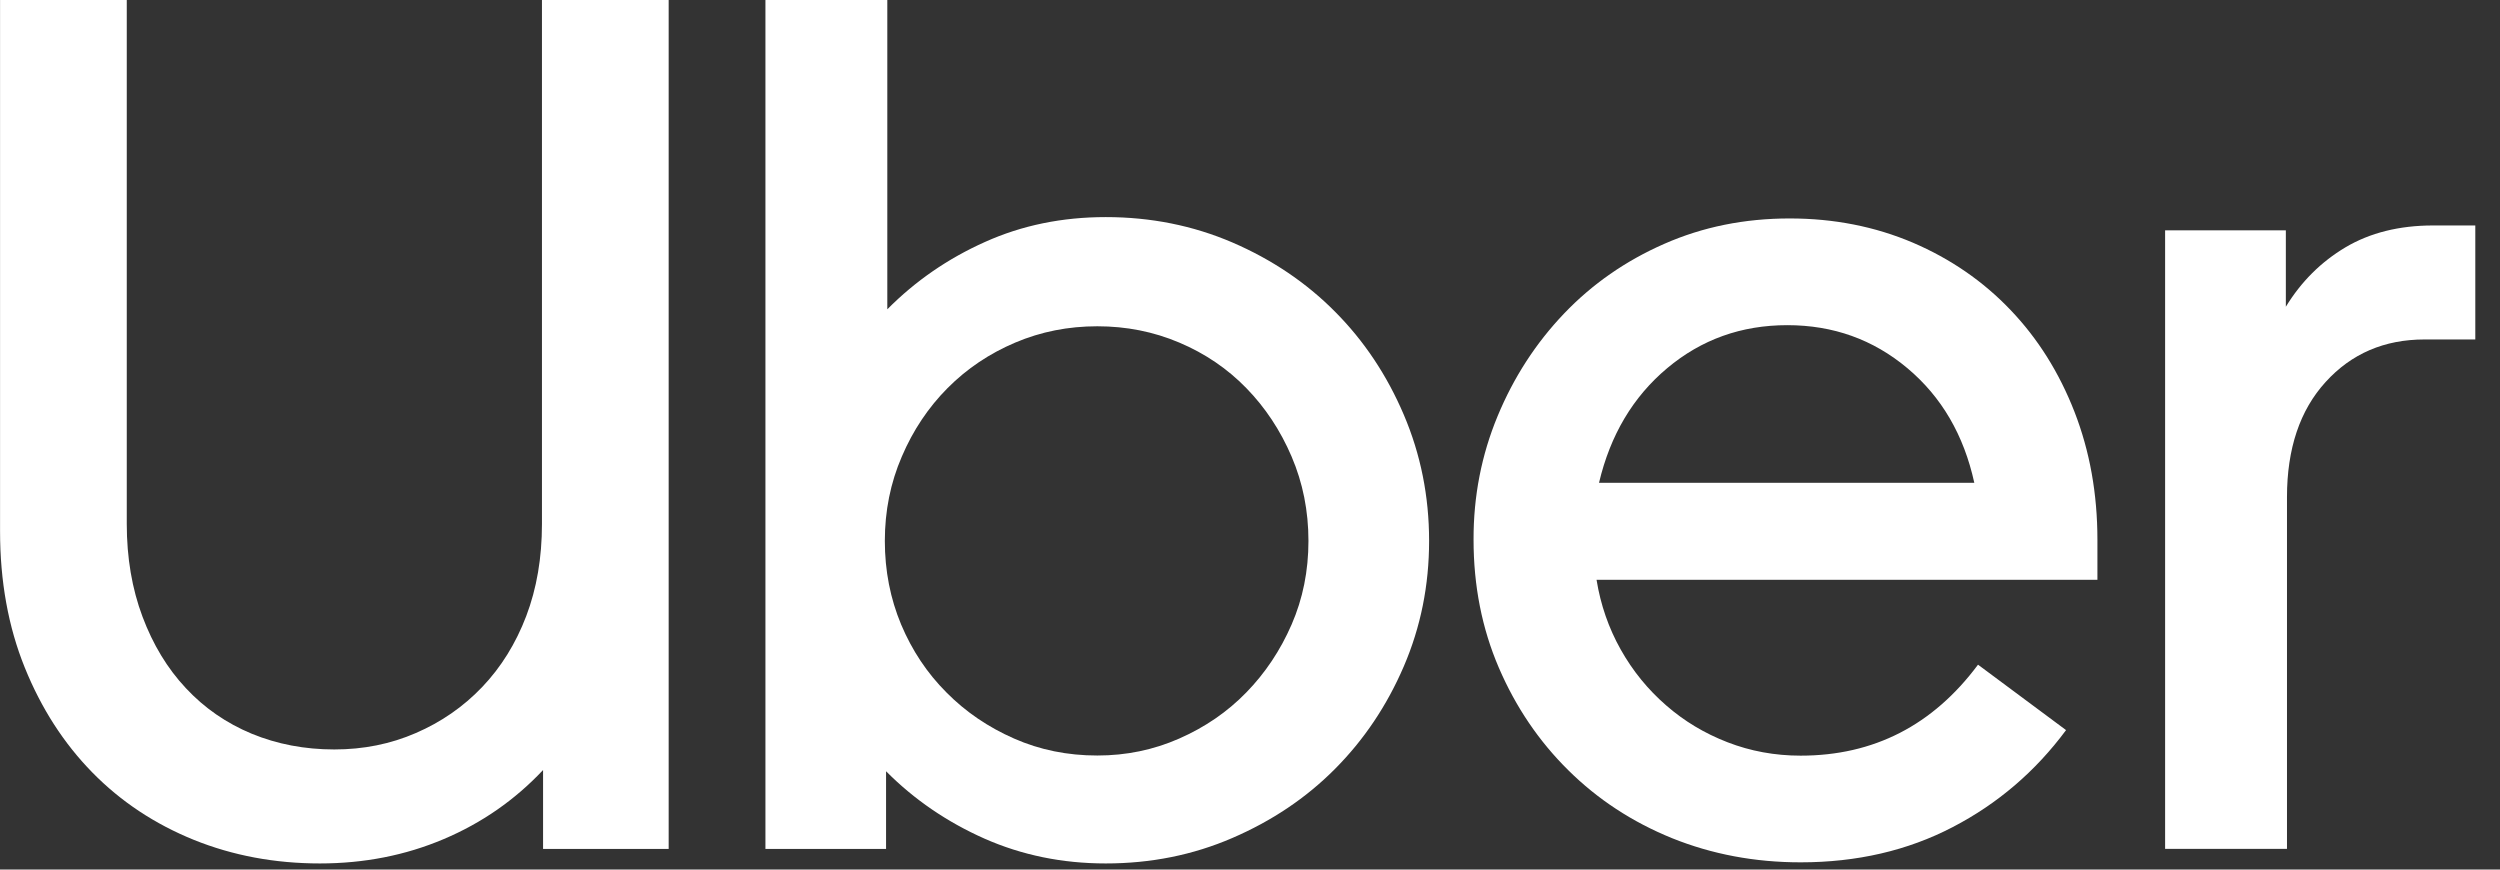
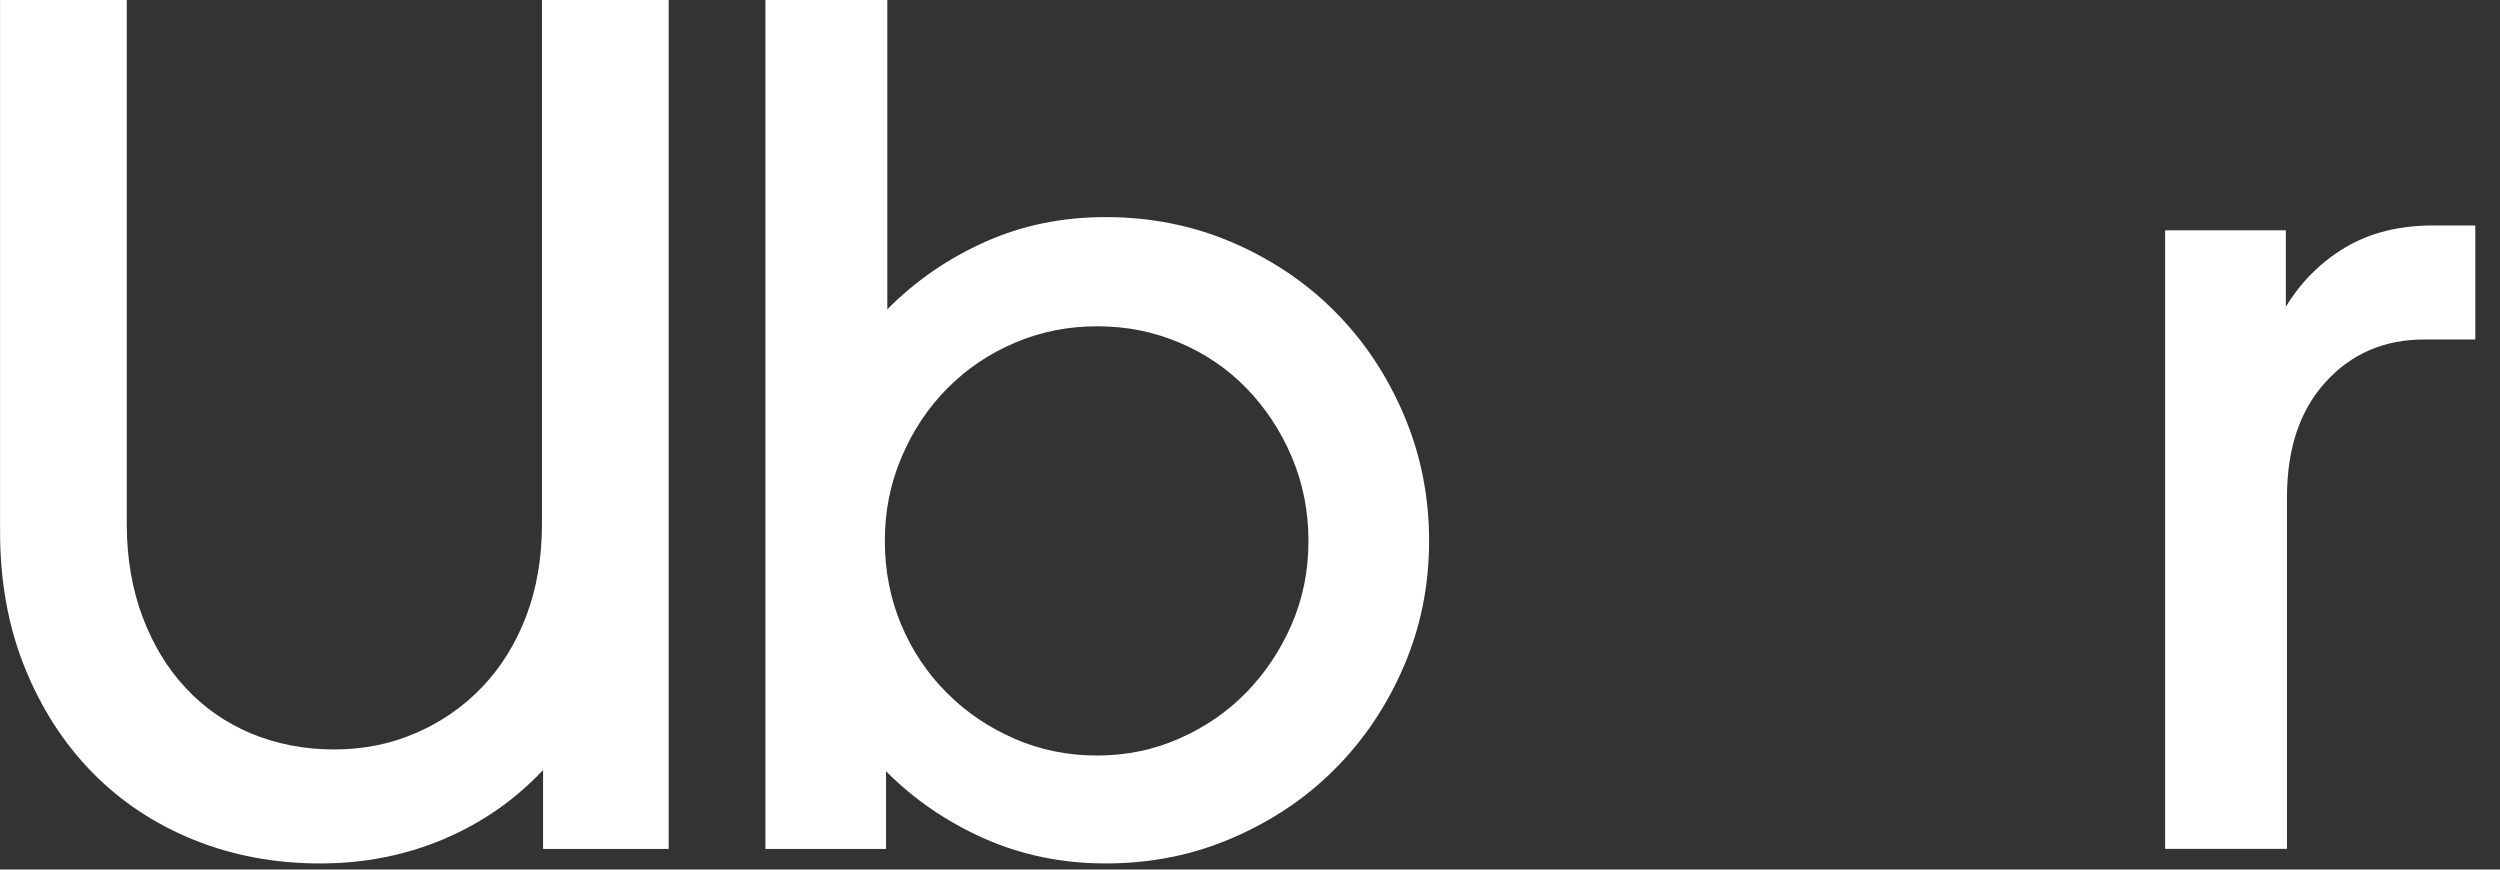
<svg xmlns="http://www.w3.org/2000/svg" width="92" height="32" viewBox="0 0 92 32" fill="none">
  <rect x="0" y="0" width="92" height="32" fill="#333333" stroke="none" />
  <g clip-path="url(#clip0_938_169)">
    <path d="M5.244 22.694C5.629 23.72 6.158 24.597 6.841 25.325C7.524 26.057 8.33 26.612 9.261 27C10.196 27.385 11.21 27.58 12.302 27.58C13.37 27.58 14.371 27.381 15.302 26.976C16.233 26.574 17.048 26.012 17.743 25.284C18.442 24.551 18.98 23.682 19.365 22.673C19.75 21.659 19.944 20.53 19.944 19.28V0H24.607V31.241H19.985V28.337C18.951 29.437 17.731 30.286 16.324 30.881C14.917 31.477 13.399 31.775 11.773 31.775C10.114 31.775 8.566 31.485 7.131 30.906C5.695 30.323 4.45 29.5 3.399 28.428C2.348 27.356 1.52 26.07 0.912 24.568C0.304 23.066 0.002 21.39 0.002 19.545V0H4.665V19.28C4.665 20.53 4.859 21.668 5.244 22.694Z" fill="white" />
    <path d="M32.653 0V11.382C33.687 10.339 34.887 9.512 36.248 8.904C37.609 8.291 39.091 7.989 40.692 7.989C42.347 7.989 43.902 8.3 45.355 8.924C46.803 9.549 48.065 10.397 49.128 11.469C50.195 12.54 51.039 13.806 51.66 15.263C52.281 16.719 52.591 18.267 52.591 19.905C52.591 21.539 52.281 23.078 51.66 24.522C51.039 25.966 50.195 27.224 49.128 28.296C48.065 29.367 46.803 30.211 45.355 30.836C43.902 31.465 42.347 31.775 40.692 31.775C39.091 31.775 37.605 31.469 36.228 30.861C34.85 30.248 33.642 29.425 32.607 28.382V31.241H28.168V0H32.653ZM33.162 22.983C33.563 23.935 34.117 24.77 34.829 25.482C35.537 26.198 36.368 26.761 37.316 27.178C38.263 27.596 39.285 27.803 40.382 27.803C41.445 27.803 42.45 27.596 43.398 27.178C44.345 26.761 45.168 26.198 45.864 25.482C46.559 24.77 47.117 23.935 47.531 22.983C47.945 22.032 48.151 21.006 48.151 19.905C48.151 18.804 47.945 17.77 47.531 16.802C47.117 15.834 46.559 14.994 45.864 14.282C45.168 13.566 44.345 13.008 43.398 12.607C42.45 12.205 41.445 12.007 40.382 12.007C39.314 12.007 38.309 12.205 37.361 12.607C36.414 13.008 35.582 13.566 34.87 14.282C34.163 14.994 33.6 15.834 33.187 16.802C32.769 17.77 32.562 18.804 32.562 19.905C32.562 21.006 32.765 22.032 33.162 22.983Z" fill="white" />
-     <path d="M55.112 15.313C55.704 13.885 56.519 12.627 57.557 11.539C58.592 10.455 59.82 9.599 61.244 8.974C62.663 8.349 64.202 8.039 65.861 8.039C67.491 8.039 68.997 8.337 70.391 8.929C71.781 9.524 72.981 10.352 73.987 11.407C74.996 12.462 75.778 13.711 76.341 15.155C76.903 16.599 77.185 18.167 77.185 19.864V21.337H58.753C58.902 22.259 59.2 23.116 59.642 23.902C60.085 24.692 60.644 25.375 61.31 25.954C61.976 26.537 62.729 26.988 63.573 27.315C64.417 27.642 65.315 27.808 66.262 27.808C68.956 27.808 71.132 26.69 72.791 24.46L76.031 26.868C74.905 28.387 73.515 29.578 71.856 30.439C70.197 31.303 68.331 31.734 66.262 31.734C64.574 31.734 62.998 31.436 61.529 30.844C60.064 30.248 58.79 29.413 57.71 28.341C56.63 27.274 55.778 26.016 55.157 24.572C54.537 23.128 54.227 21.56 54.227 19.864C54.222 18.258 54.52 16.74 55.112 15.313ZM61.351 13.55C60.093 14.605 59.258 16.012 58.844 17.766H72.654C72.27 16.012 71.451 14.605 70.193 13.55C68.931 12.491 67.458 11.966 65.774 11.966C64.086 11.966 62.613 12.491 61.351 13.55Z" fill="white" />
    <path d="M85.584 14.056C84.636 15.095 84.161 16.51 84.161 18.293V31.239H79.676V8.475H84.119V11.288C84.682 10.366 85.414 9.637 86.316 9.1C87.218 8.566 88.294 8.297 89.535 8.297H91.091V12.492H89.225C87.744 12.492 86.531 13.014 85.584 14.056Z" fill="white" />
  </g>
  <defs>
    <clipPath id="clip0_938_169">
      <rect width="92" height="32" fill="white" />
    </clipPath>
  </defs>
</svg>